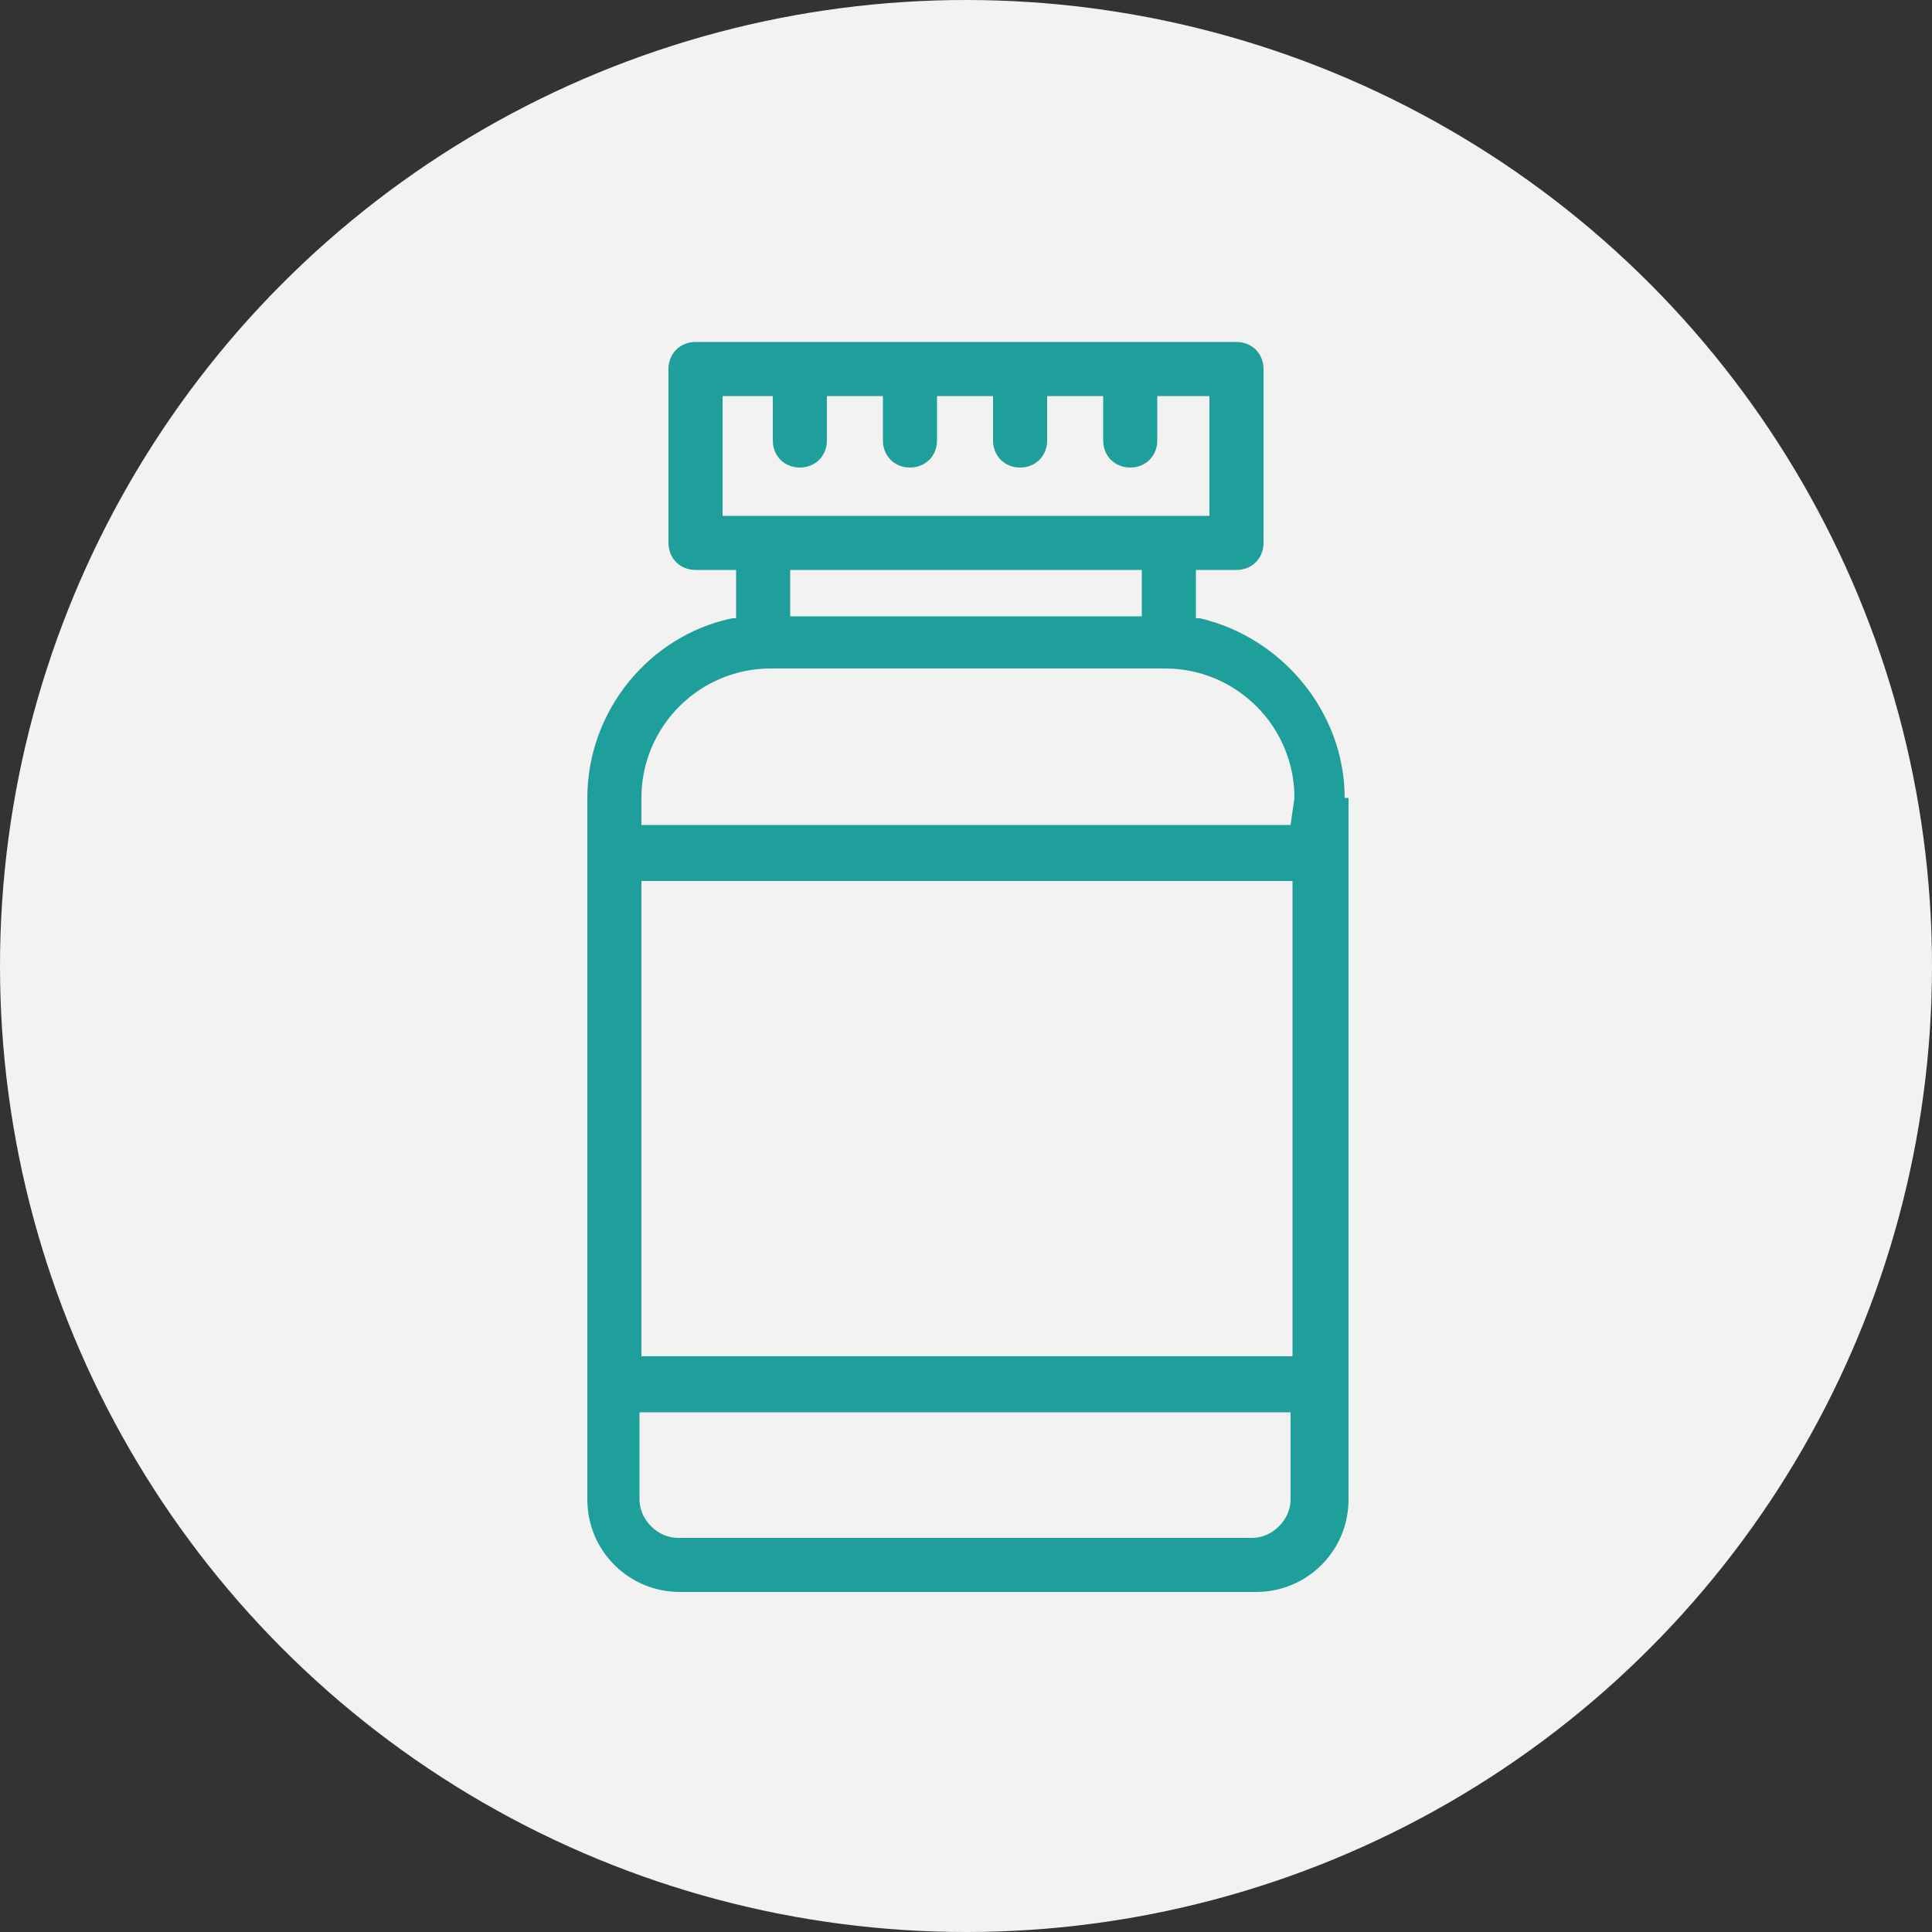
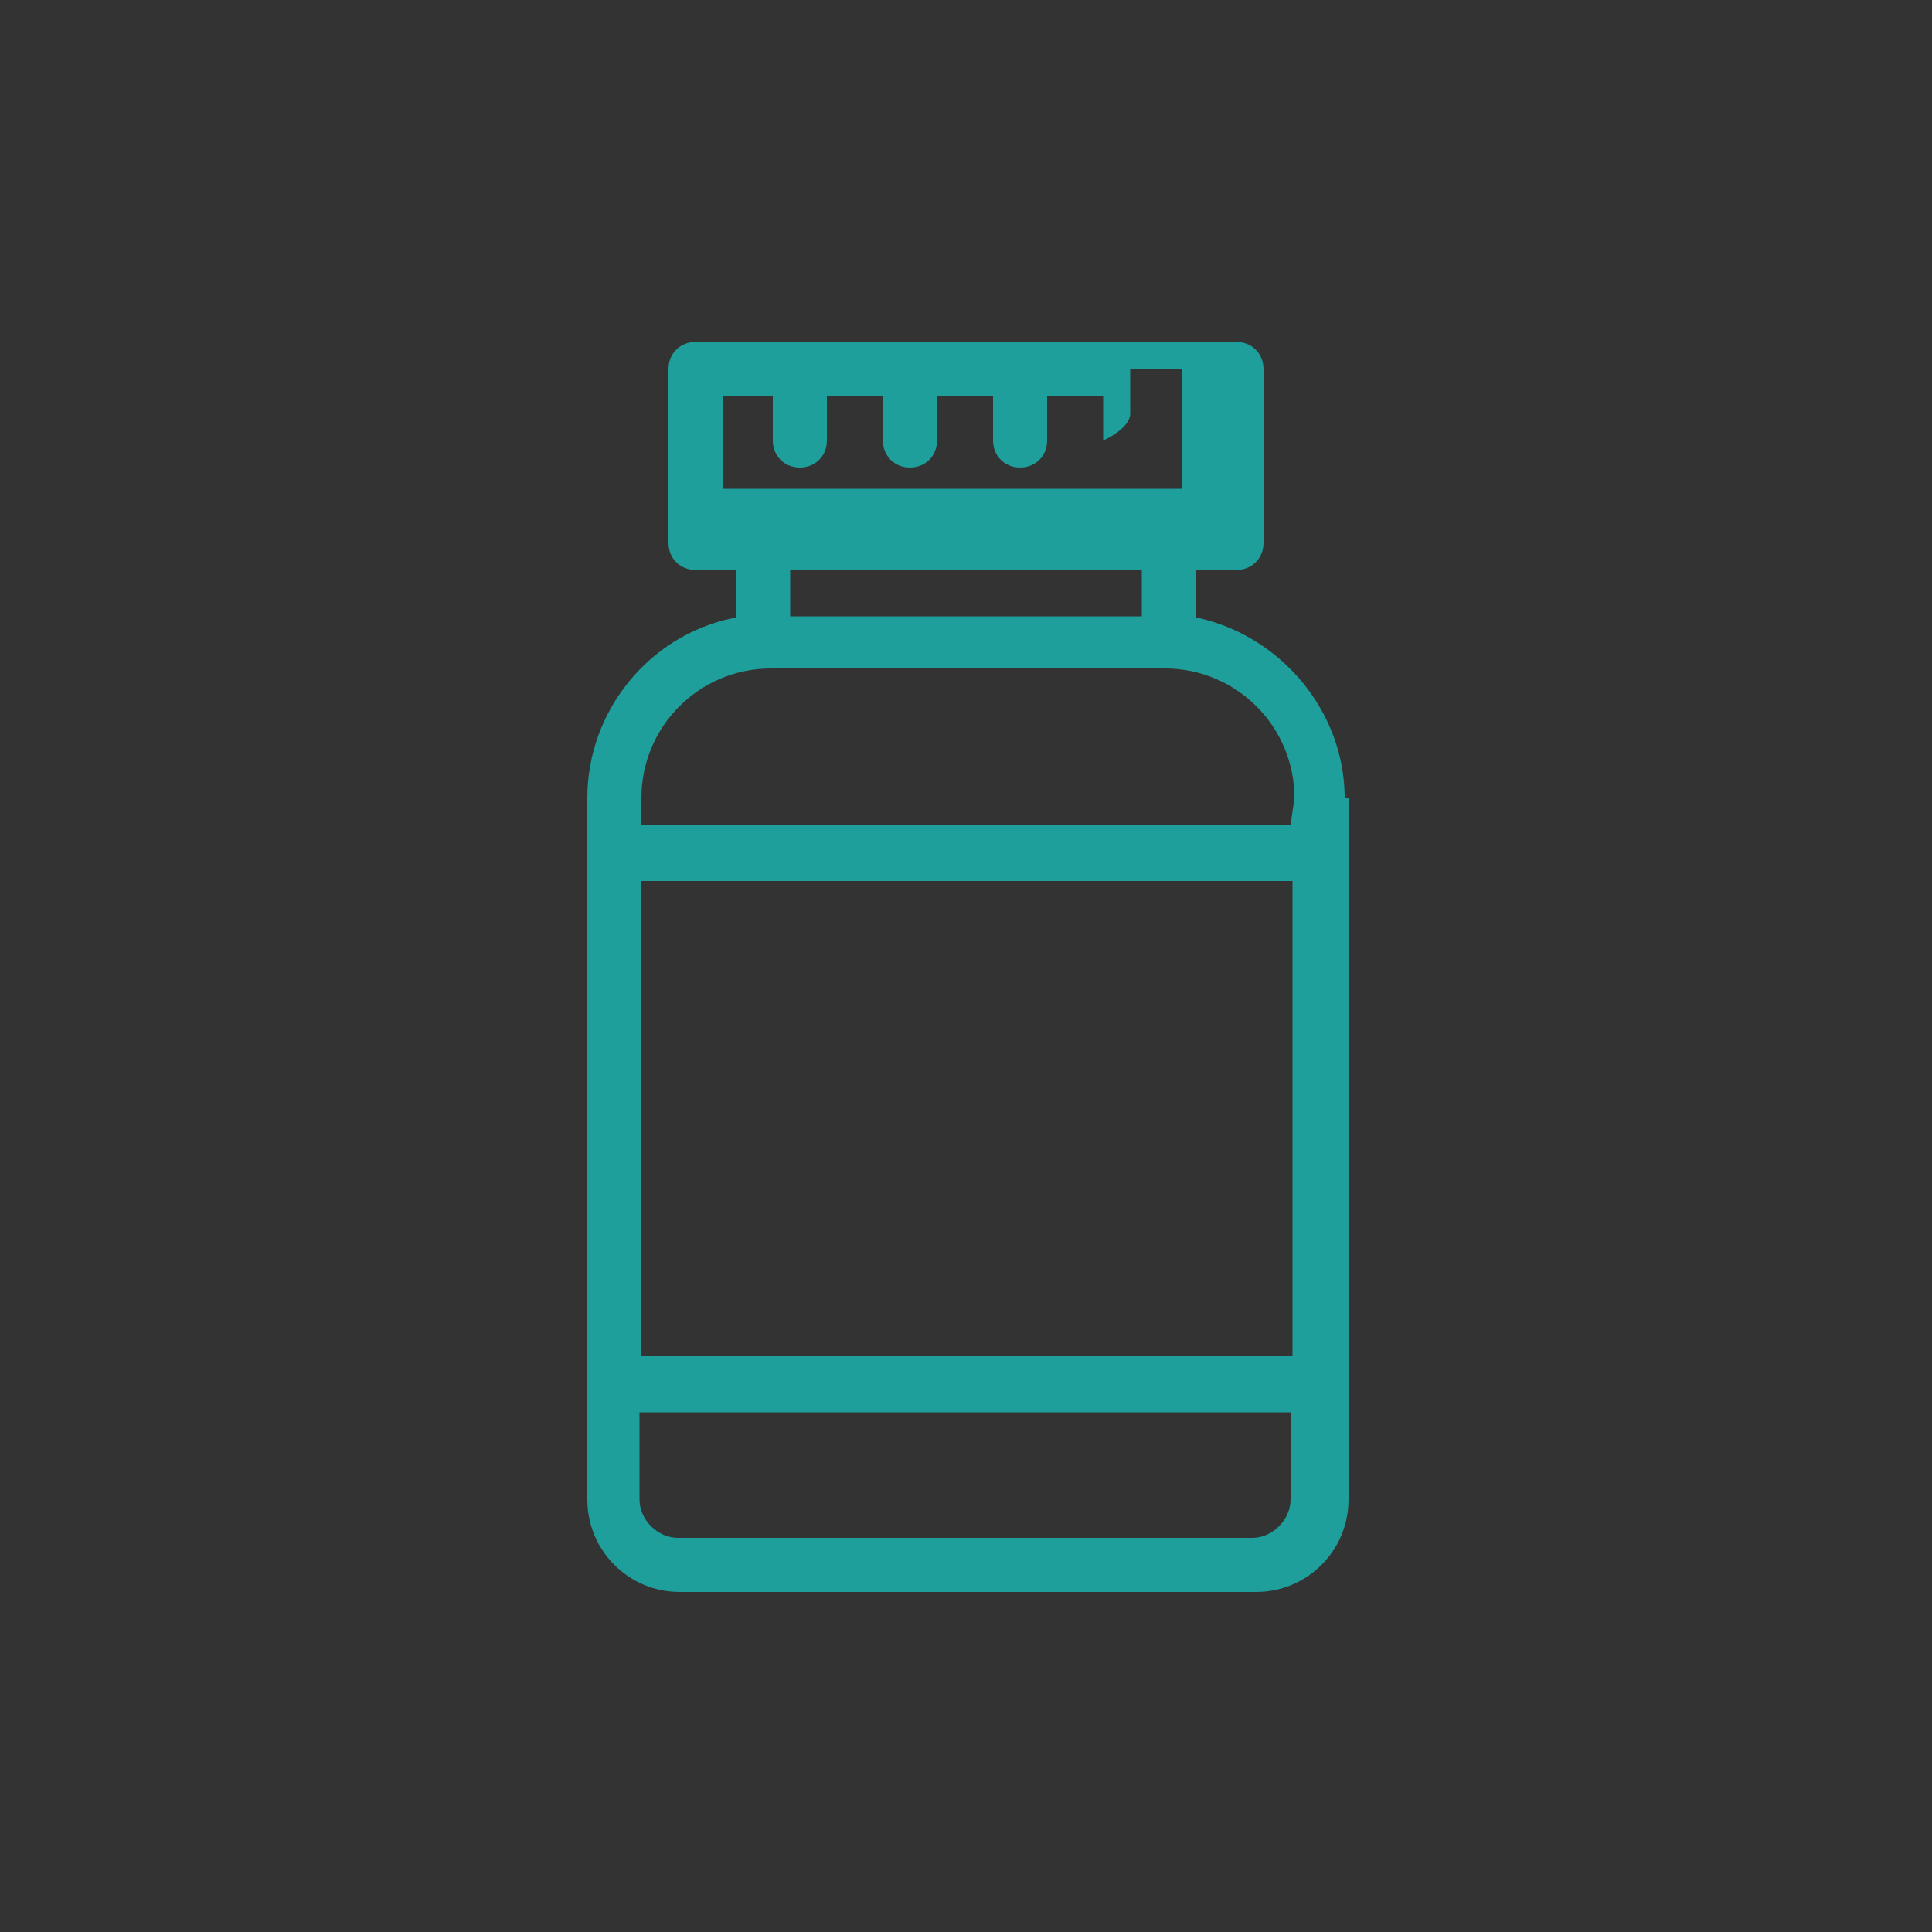
<svg xmlns="http://www.w3.org/2000/svg" xml:space="preserve" style="enable-background:new 0 0 100 100;" viewBox="0 0 100 100" y="0px" x="0px" version="1.1">
  <rect x="0" y="0" width="100" height="100" fill="#333333" stroke="none" />
  <style type="text/css">
	.st0{fill:#F2F2F2;}
	.st1{fill:#1E9F9B;}
	.st2{fill:#FFFFFF;}
	.st3{fill:#1E9F9B;stroke:#1E9F9B;stroke-width:1.2;stroke-miterlimit:10;}
</style>
  <g id="BG">
-     <circle r="50" cy="50" cx="50" class="st0" />
-   </g>
+     </g>
  <g id="ICON">
    <g>
-       <path d="M69.6,41.3c0-4.4-3.2-8.3-7.5-9.3l-0.2,0v-2.5H64c0.8,0,1.4-0.6,1.4-1.4v-9c0-0.8-0.6-1.4-1.4-1.4H36    c-0.8,0-1.4,0.6-1.4,1.4v9c0,0.8,0.6,1.4,1.4,1.4h2.1V32l-0.2,0c-4.3,0.9-7.5,4.8-7.5,9.3v36.3c0,1.3,0.5,2.5,1.4,3.4    c0.9,0.9,2.1,1.4,3.4,1.4h29.8c1.3,0,2.5-0.5,3.4-1.4c0.9-0.9,1.4-2.1,1.4-3.4V41.3z M37.4,26.7v-6.2H40v2.3    c0,0.8,0.6,1.4,1.4,1.4s1.4-0.6,1.4-1.4v-2.3h2.9v2.3c0,0.8,0.6,1.4,1.4,1.4c0.8,0,1.4-0.6,1.4-1.4v-2.3h2.9v2.3    c0,0.8,0.6,1.4,1.4,1.4s1.4-0.6,1.4-1.4v-2.3h2.9v2.3c0,0.8,0.6,1.4,1.4,1.4s1.4-0.6,1.4-1.4v-2.3h2.7v6.2H37.4z M59.1,29.5v2.4    H40.9v-2.4H59.1z M66.8,77.6c0,0.5-0.2,1-0.6,1.4c-0.4,0.4-0.9,0.6-1.4,0.6H35.1c-0.5,0-1-0.2-1.4-0.6c-0.4-0.4-0.6-0.9-0.6-1.4    v-4.5h33.7V77.6z M66.8,70.2H33.2V45.6h33.7V70.2z M66.8,42.7H33.2v-1.4c0-3.7,3-6.7,6.7-6.7h20.4c3.7,0,6.7,3,6.7,6.7L66.8,42.7z" class="st1" />
+       <path d="M69.6,41.3c0-4.4-3.2-8.3-7.5-9.3l-0.2,0v-2.5H64c0.8,0,1.4-0.6,1.4-1.4v-9c0-0.8-0.6-1.4-1.4-1.4H36    c-0.8,0-1.4,0.6-1.4,1.4v9c0,0.8,0.6,1.4,1.4,1.4h2.1V32l-0.2,0c-4.3,0.9-7.5,4.8-7.5,9.3v36.3c0,1.3,0.5,2.5,1.4,3.4    c0.9,0.9,2.1,1.4,3.4,1.4h29.8c1.3,0,2.5-0.5,3.4-1.4c0.9-0.9,1.4-2.1,1.4-3.4V41.3z M37.4,26.7v-6.2H40v2.3    c0,0.8,0.6,1.4,1.4,1.4s1.4-0.6,1.4-1.4v-2.3h2.9v2.3c0,0.8,0.6,1.4,1.4,1.4c0.8,0,1.4-0.6,1.4-1.4v-2.3h2.9v2.3    c0,0.8,0.6,1.4,1.4,1.4s1.4-0.6,1.4-1.4v-2.3h2.9v2.3s1.4-0.6,1.4-1.4v-2.3h2.7v6.2H37.4z M59.1,29.5v2.4    H40.9v-2.4H59.1z M66.8,77.6c0,0.5-0.2,1-0.6,1.4c-0.4,0.4-0.9,0.6-1.4,0.6H35.1c-0.5,0-1-0.2-1.4-0.6c-0.4-0.4-0.6-0.9-0.6-1.4    v-4.5h33.7V77.6z M66.8,70.2H33.2V45.6h33.7V70.2z M66.8,42.7H33.2v-1.4c0-3.7,3-6.7,6.7-6.7h20.4c3.7,0,6.7,3,6.7,6.7L66.8,42.7z" class="st1" />
    </g>
  </g>
</svg>